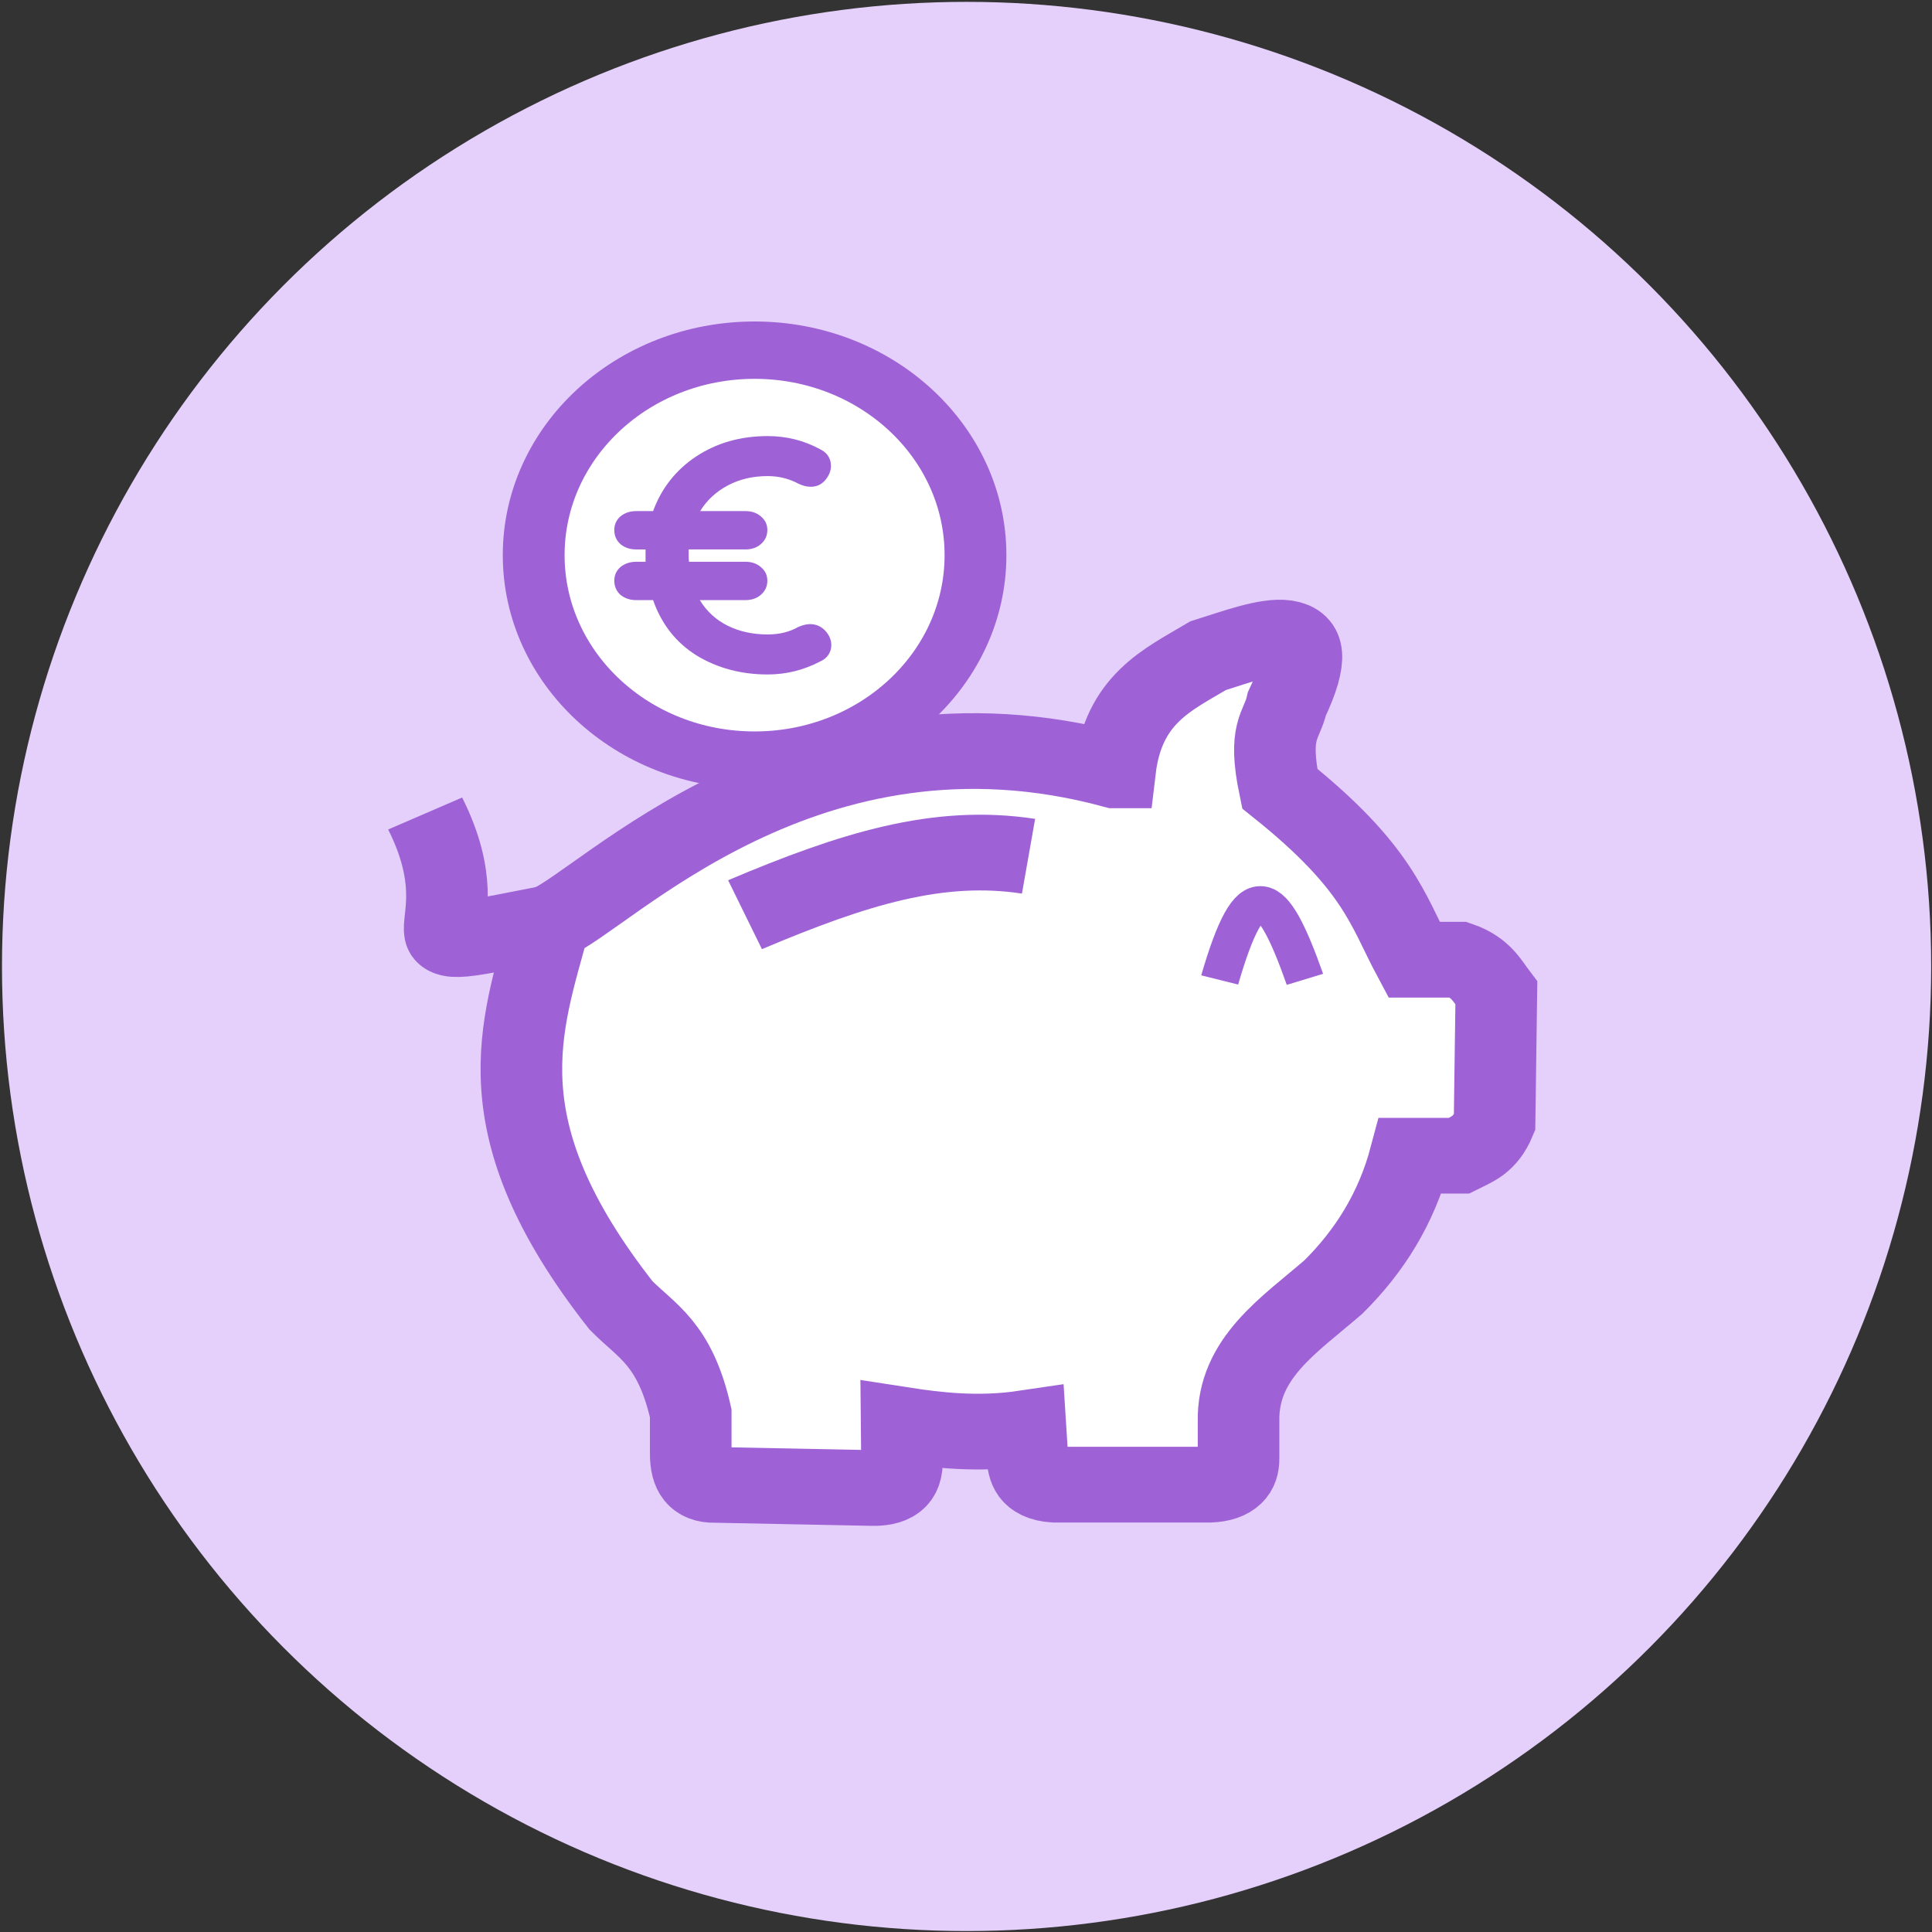
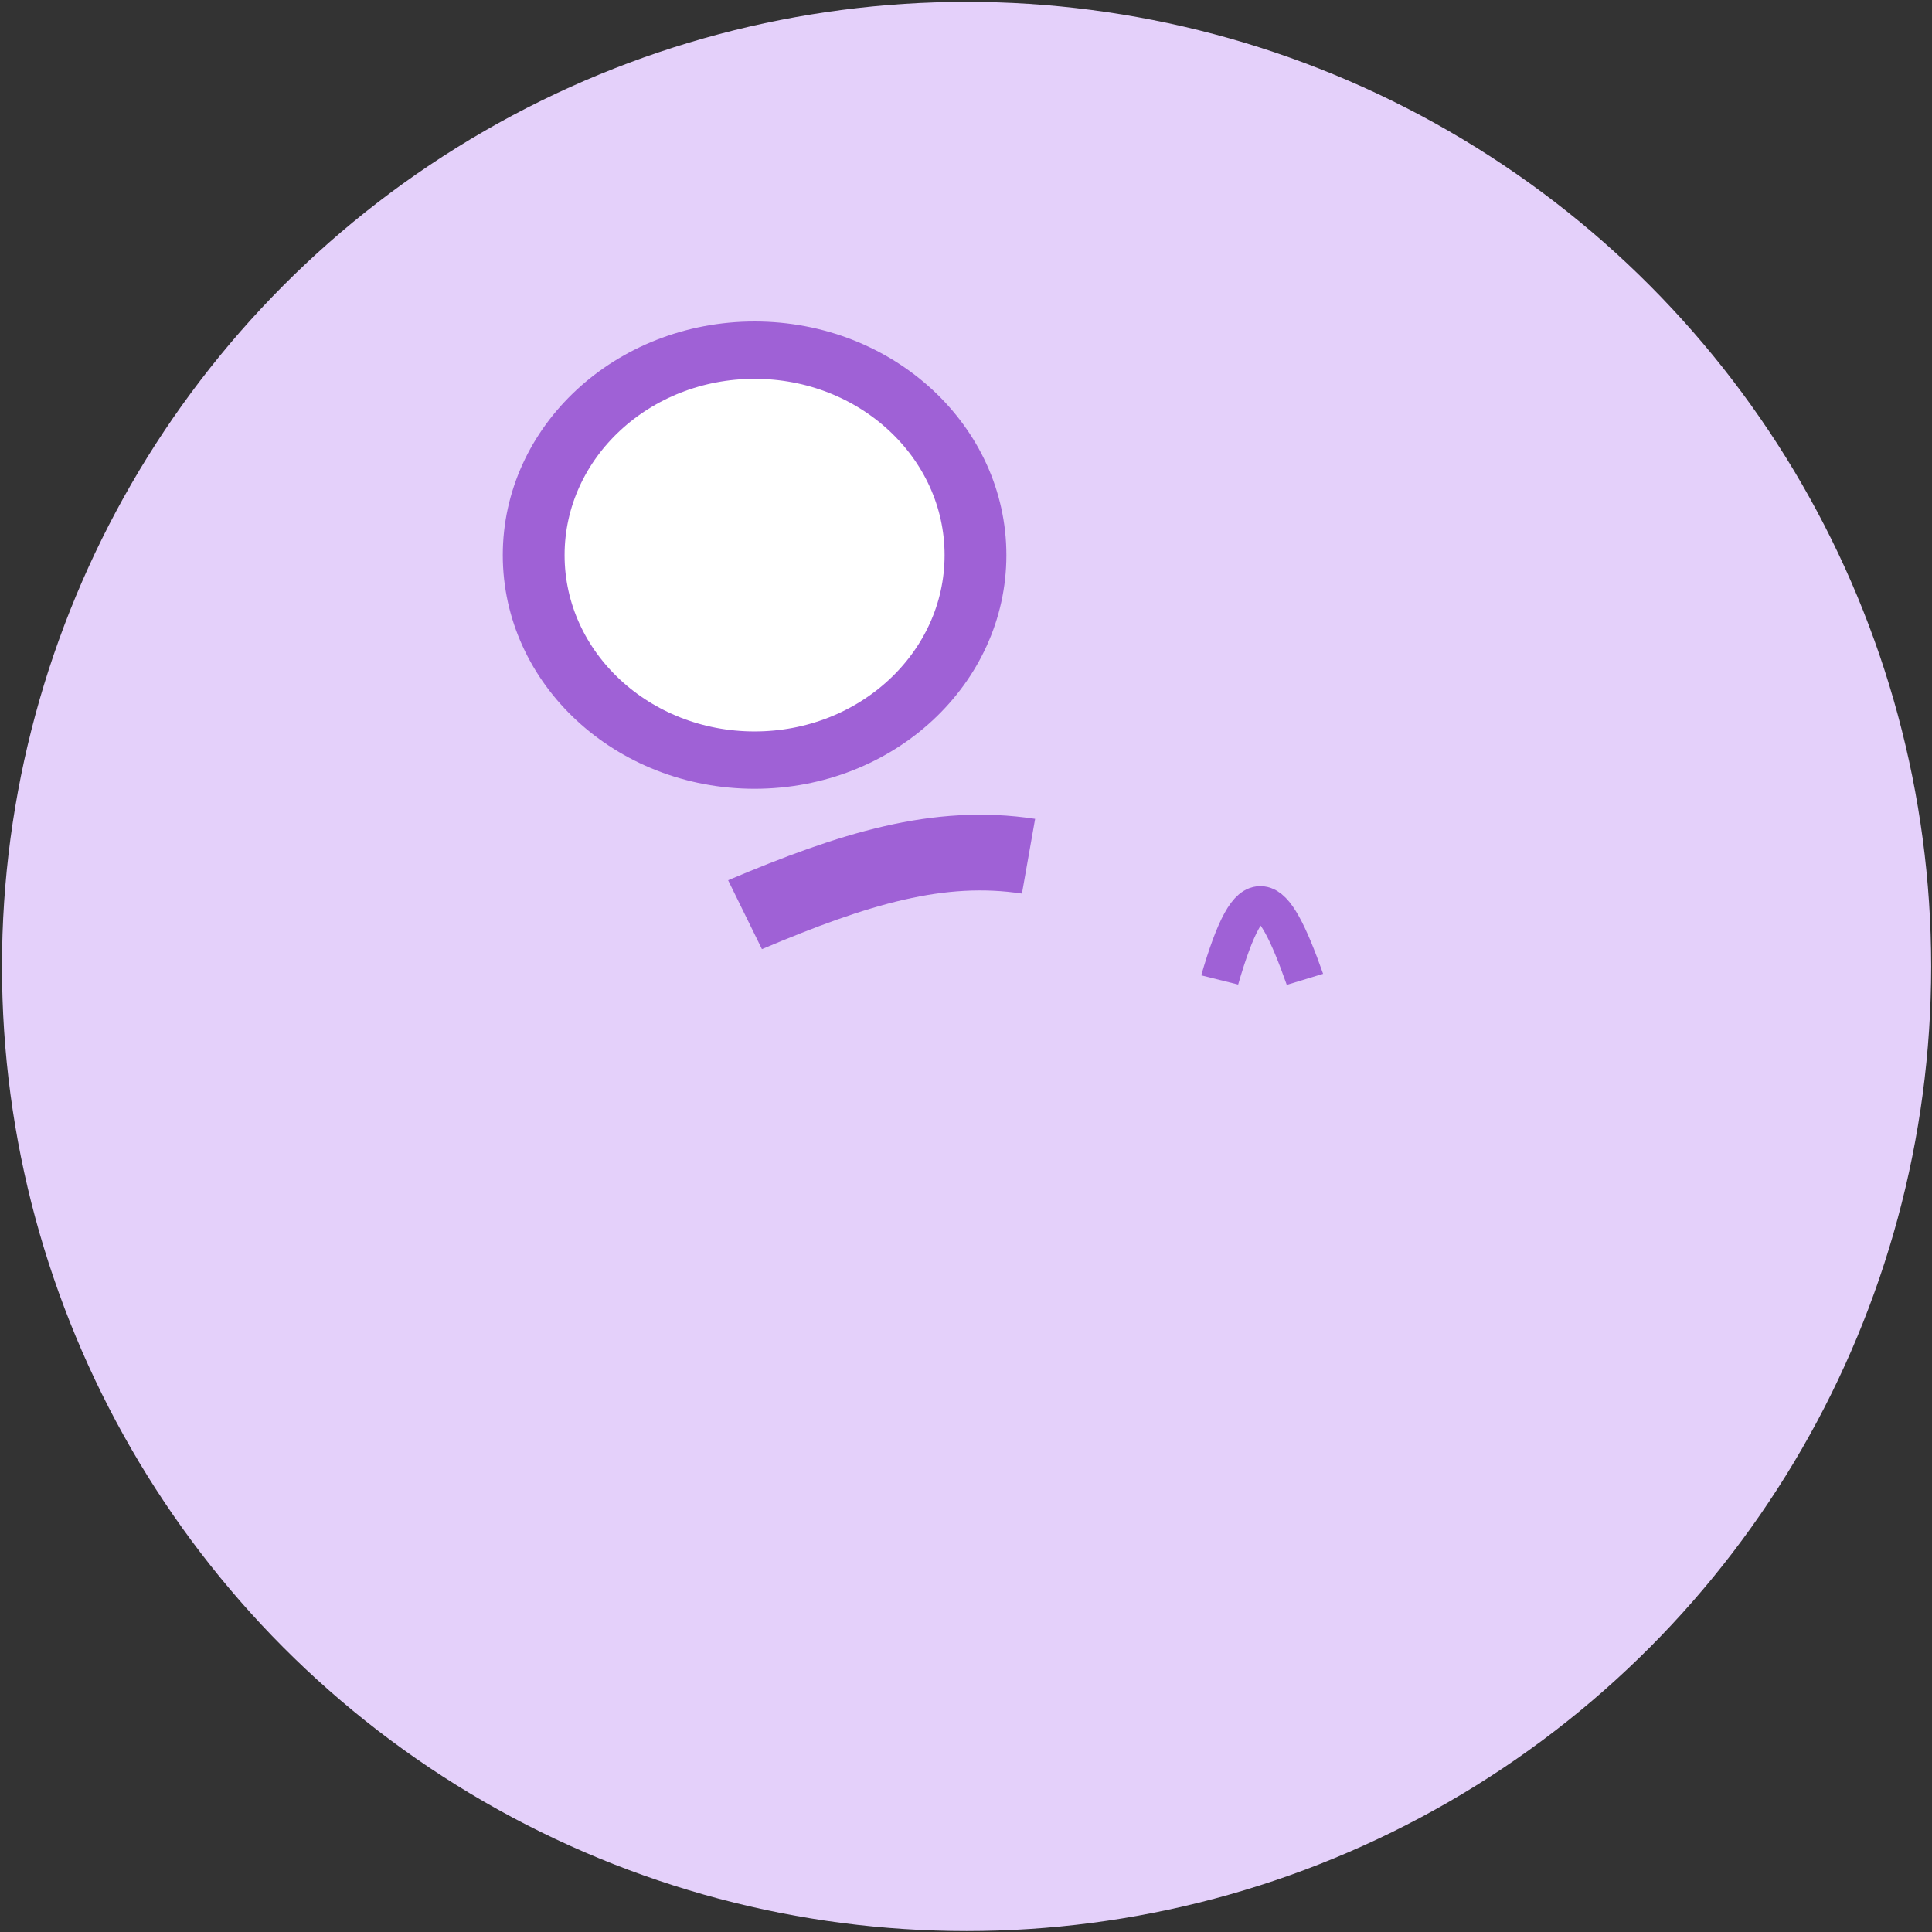
<svg xmlns="http://www.w3.org/2000/svg" xmlns:ns1="http://www.inkscape.org/namespaces/inkscape" xmlns:ns2="http://sodipodi.sourceforge.net/DTD/sodipodi-0.dtd" width="300mm" height="300mm" viewBox="0 0 300 300" version="1.1" id="svg2995" ns1:version="0.92.3 (2405546, 2018-03-11)" ns2:docname="cash2_bubble.svg">
  <rect x="0" y="0" width="300" height="300" fill="#333333" stroke="none" />
  <defs id="defs2989" />
  <ns2:namedview id="base" pagecolor="#ffffff" bordercolor="#666666" borderopacity="1.0" ns1:pageopacity="0.0" ns1:pageshadow="2" ns1:zoom="0.35" ns1:cx="240.03007" ns1:cy="469.25351" ns1:document-units="mm" ns1:current-layer="layer1" showgrid="false" ns1:window-width="2560" ns1:window-height="1377" ns1:window-x="-8" ns1:window-y="-8" ns1:window-maximized="1" />
  <g ns1:label="Ebene 1" ns1:groupmode="layer" id="layer1" transform="translate(0,3)">
    <circle style="opacity:1;fill:#e4d0fa;fill-opacity:1;stroke:none;stroke-width:7.573;stroke-linecap:round;stroke-linejoin:miter;stroke-miterlimit:4;stroke-dasharray:none;stroke-opacity:1;paint-order:normal" id="path1128-5-4" cx="150.089" cy="147.071" r="149.782" />
    <g style="fill:#9f61d6;fill-opacity:1" id="g2736" transform="matrix(0.154,0,0,-0.154,-3166.273,-6.534)">
      <g transform="matrix(0.985,0,0,0.914,19178.165,11931.458)" id="g2092-9" style="fill:#9f61d6;fill-opacity:1">
        <g transform="translate(-13563.648,-4484.835)" id="g2710">
-           <path ns2:nodetypes="cccccccccccccccccccccccccc" ns1:connector-curvature="0" id="path2055-7" d="m 16108.15,-9444.188 c 8.602,78.551 53.676,99.789 95.298,126.452 58.786,19.994 125.912,49.843 80.636,-53.147 -5.166,-25.029 -19.933,-28.457 -7.33,-93.465 101.331,-87.209 110.244,-133.985 137.448,-188.762 h 45.816 c 22.604,-8.552 29.007,-23.179 38.486,-36.653 l -1.833,-142.946 c -9.83,-25.352 -23.511,-29.518 -36.653,-36.653 h -49.481 c -14.368,-58.329 -41.991,-105.442 -78.804,-144.779 -44.846,-41.911 -98.491,-78.479 -97.13,-148.444 v -40.319 c 0.26,-18.135 -8.853,-28.46 -29.322,-29.321 h -159.44 c -23.255,1.713 -26.33,15.845 -27.49,31.154 l -1.833,31.155 c -48.73,-7.8 -91.72,-2.087 -126.786,3.777 l 0.333,-36.765 c 1.059,-28.681 -13.398,-33.384 -31.155,-32.987 l -160.735,3.443 c -15.432,-0.503 -24.47,9.648 -24.362,35.043 v 43.983 c -16.302,77.317 -45.441,90.452 -71.473,119.122 -143.54,197.164 -102.162,306.357 -73.305,421.508 55.158,22.892 262.233,261.168 579.115,168.603 z" style="fill:#ffffff;fill-opacity:1;stroke:#9f61d6;stroke-width:83.53;stroke-linecap:butt;stroke-linejoin:miter;stroke-miterlimit:4;stroke-dasharray:none;stroke-opacity:1" />
-           <path style="fill:none;stroke:#9f61d6;stroke-width:83.53;stroke-linecap:butt;stroke-linejoin:miter;stroke-miterlimit:4;stroke-dasharray:none;stroke-opacity:1" d="m 15529.035,-9612.791 c -182.685,-38.043 -60.601,-21.764 -127.075,120.966" id="path2665" ns1:connector-curvature="0" ns2:nodetypes="cc" />
          <path style="fill:none;stroke:#9f61d6;stroke-width:83.53;stroke-linecap:butt;stroke-linejoin:miter;stroke-miterlimit:4;stroke-dasharray:none;stroke-opacity:1" d="m 15729.392,-9603.449 c 112.051,51.032 198.011,79.585 290.225,64.495" id="path2667" ns1:connector-curvature="0" ns2:nodetypes="cc" />
          <circle transform="scale(1,-1)" r="226.124" cy="9206.805" cx="15739.188" id="path2057-6" style="opacity:1;fill:#ffffff;fill-opacity:1;stroke:#9f61d6;stroke-width:63.266;stroke-linecap:round;stroke-linejoin:round;stroke-miterlimit:4;stroke-dasharray:none;stroke-opacity:1;paint-order:normal" />
          <g id="flowRoot1431-9-17" style="font-style:normal;font-weight:normal;font-size:18.667px;line-height:0;font-family:sans-serif;letter-spacing:0px;word-spacing:0px;fill:#9f61d6;fill-opacity:1;stroke:none" transform="matrix(0.613,0,0,-0.613,15967.203,-8810.018)" aria-label="€">
-             <path id="path1399-8-5" style="font-style:normal;font-variant:normal;font-weight:normal;font-stretch:normal;font-size:600px;font-family:Quicksand;-inkscape-font-specification:Quicksand;fill:#9f61d6;fill-opacity:1" d="m -252.851,784.633 q 9,11.4 9,24.6 0,9.6 -4.8,17.4 -4.8,7.8 -13.8,12 -41.4,23.4 -87.6,23.4 -66.6,0 -118.8,-34.2 -51.6,-34.8 -72.6,-99.6 h -28.2 q -15.6,0 -26.4,-9.6 -10.2,-10.2 -10.2,-25.2 0,-15 10.2,-24.6 10.8,-9.6 26.4,-9.6 h 15.6 v -13.2 -9 h -15.6 q -15.6,0 -26.4,-9.6 -10.2,-10.2 -10.2,-25.2 0,-15 10.2,-24.6 10.8,-9.6 26.4,-9.6 h 28.2 q 21,-61.8 72,-98.4 51.6,-36.6 119.4,-36.6 46.8,0 87,23.4 18.6,9.6 18.6,30.6 0,12.6 -9,24.6 -9.6,12.6 -24.6,12.6 -10.2,0 -20.4,-5.4 -24,-13.8 -51.6,-13.8 -37.2,0 -66.6,16.8 -29.4,16.8 -46.2,46.2 h 75.6 q 15.6,0 25.8,9.6 10.8,9.6 10.8,24.6 0,15 -10.8,25.2 -10.2,9.6 -25.8,9.6 h -94.8 v 9 q 0,9 0.6,13.2 h 94.2 q 15.6,0 25.8,9.6 10.8,9.6 10.8,24.6 0,15 -10.8,25.2 -10.2,9.6 -25.8,9.6 h -76.2 q 17.4,30.6 46.8,46.2 29.4,15.6 66.6,15.6 29.4,0 51.6,-13.8 10.8,-4.8 19.2,-4.8 15.6,0 26.4,13.2 z" ns1:connector-curvature="0" />
-           </g>
+             </g>
          <path style="fill:none;fill-opacity:1;stroke:#9f61d6;stroke-width:39.131;stroke-linecap:butt;stroke-linejoin:miter;stroke-miterlimit:4;stroke-dasharray:none;stroke-opacity:1" d="m 16215.291,-9675.442 c 32.021,119.021 53.301,104.322 87.268,0.669" id="path2667-2" ns1:connector-curvature="0" ns2:nodetypes="cc" />
        </g>
      </g>
    </g>
  </g>
</svg>